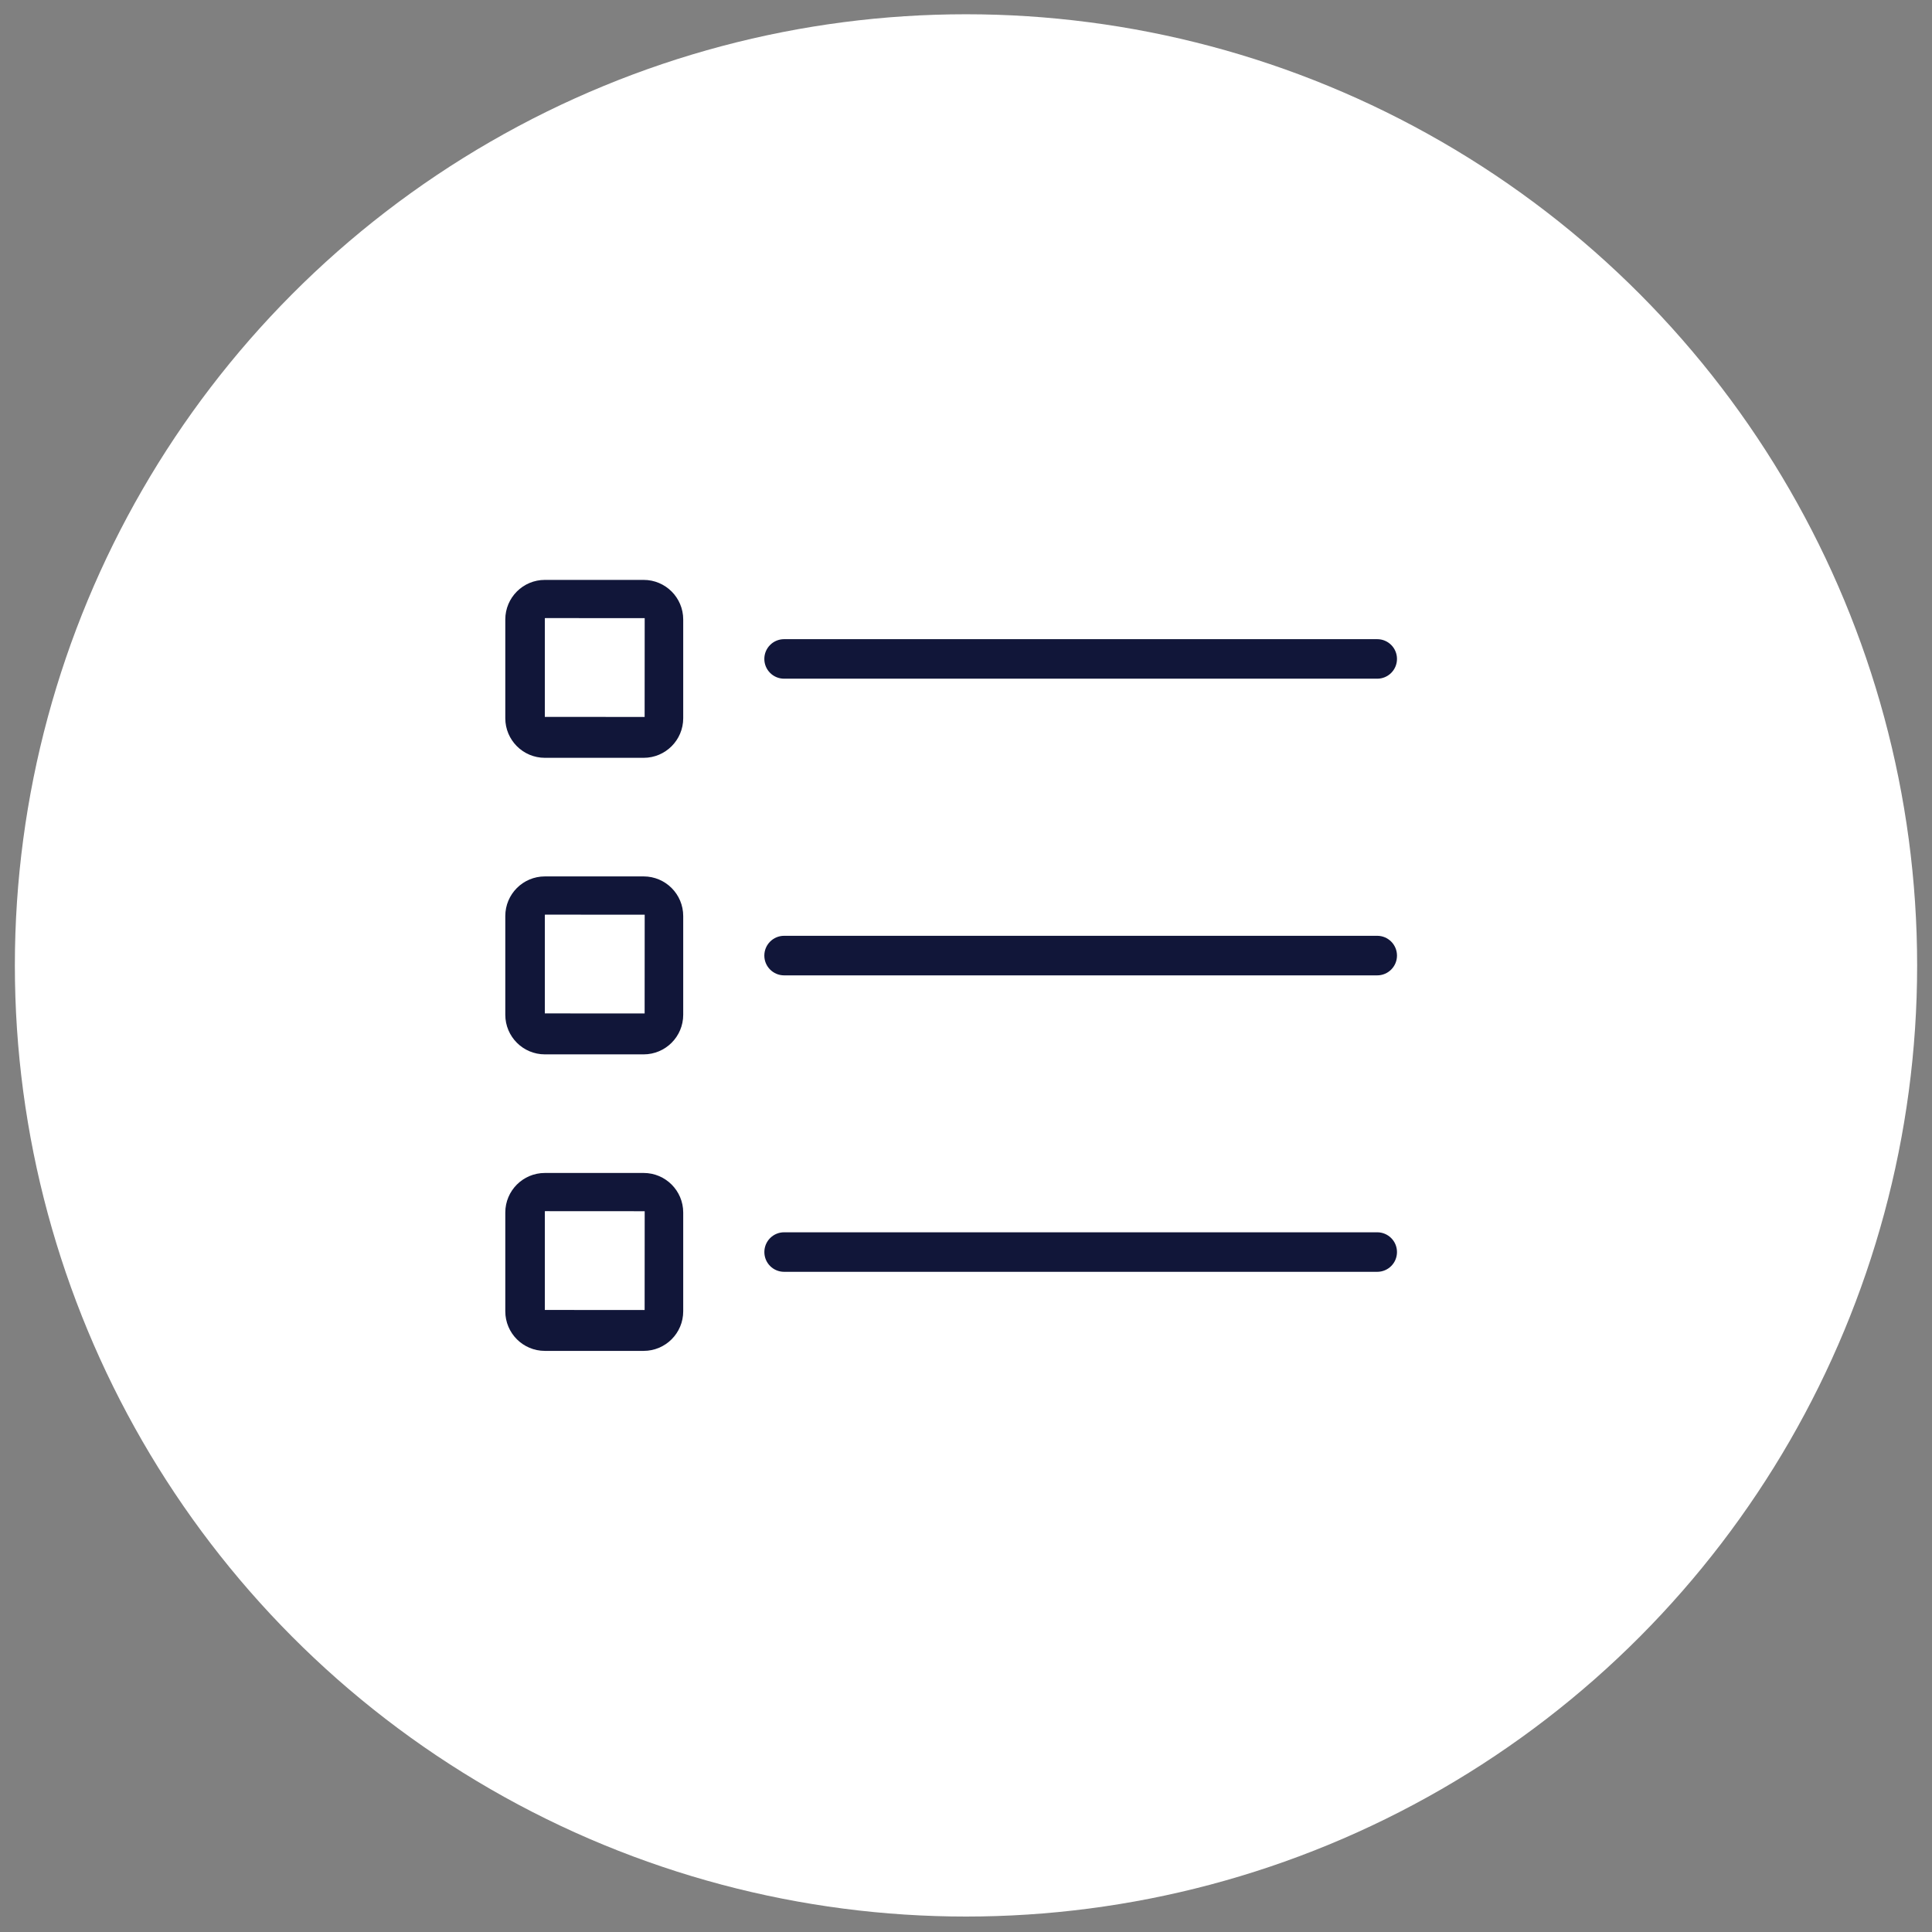
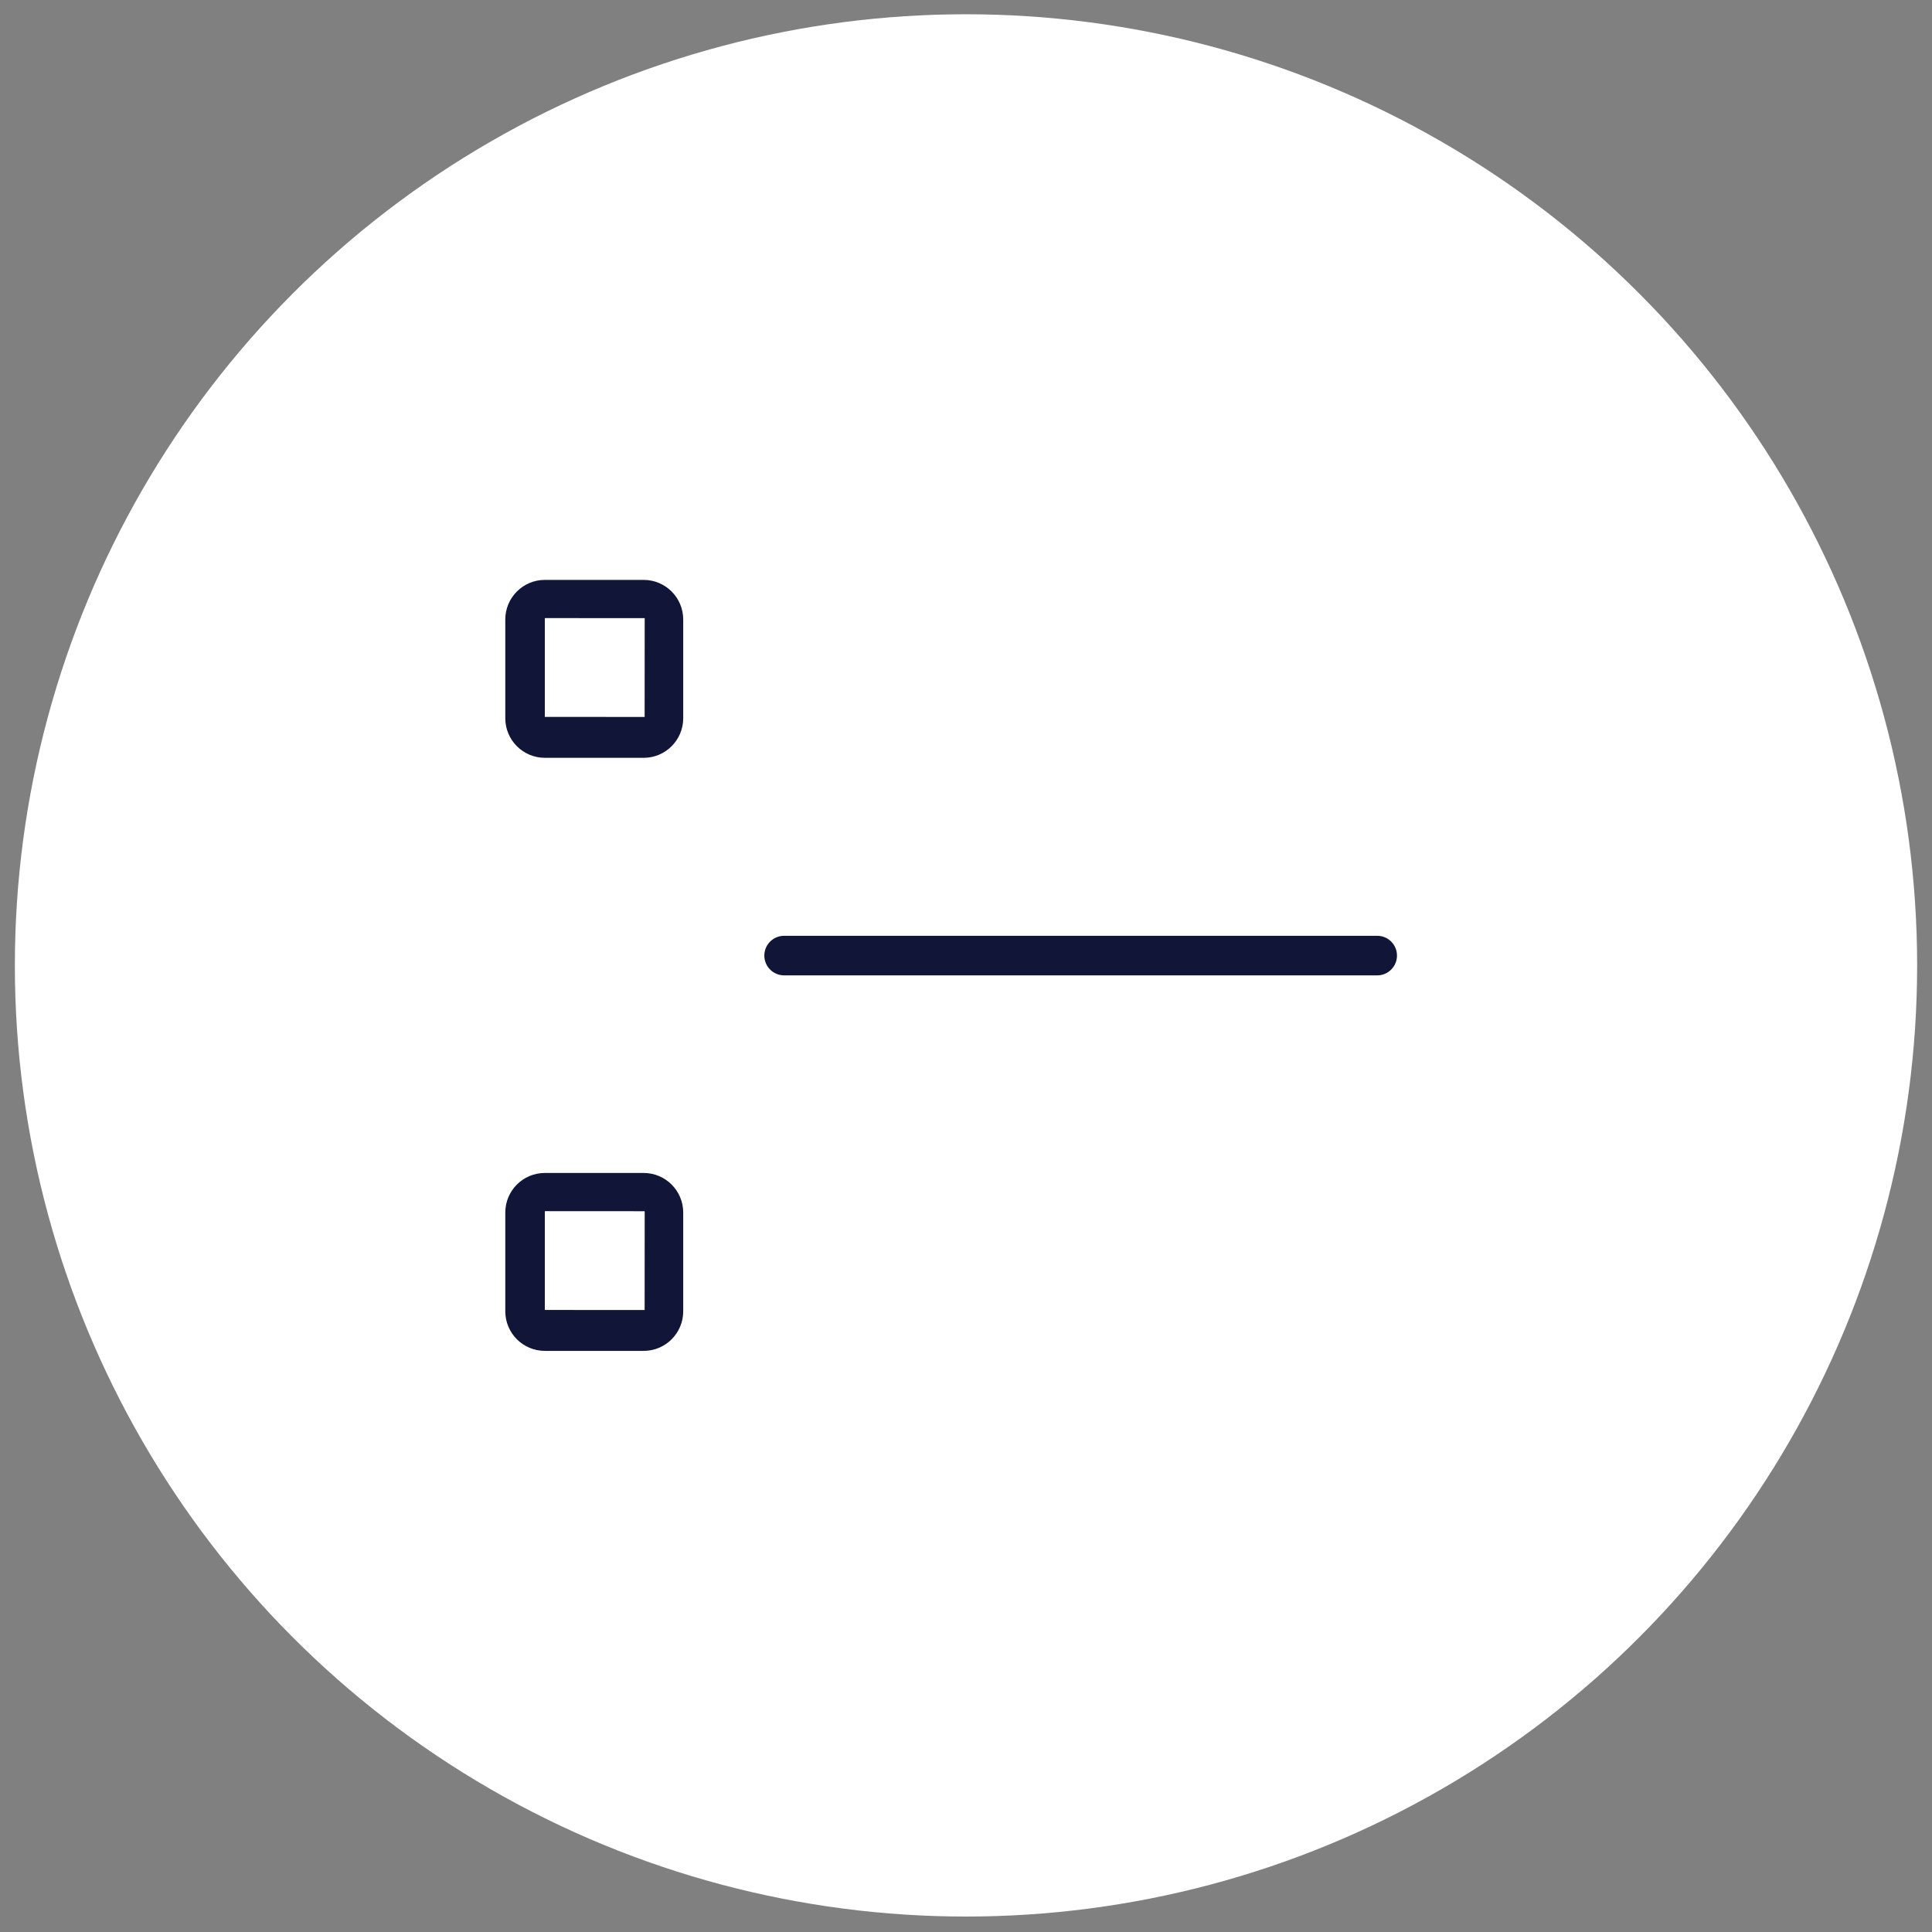
<svg xmlns="http://www.w3.org/2000/svg" width="65" height="65" viewBox="0 0 65 65" fill="none">
  <rect x="0" y="0" width="65" height="65" fill="#808080" stroke="none" />
  <circle cx="32.5" cy="32.48" r="32" fill="white" />
  <g clip-path="url(#clip0_228_139157)">
    <path d="M21.654 19.51H18.332C17.596 19.51 17 20.106 17 20.842V24.164C17 24.899 17.596 25.496 18.332 25.496H21.654C22.39 25.496 22.986 24.9 22.986 24.164V20.842C22.986 20.106 22.39 19.51 21.654 19.51ZM21.688 24.121L18.33 24.119V20.797L18.367 20.795L21.69 20.797L21.688 24.121Z" fill="#111639" />
-     <path d="M46.335 21.504H26.381C26.013 21.504 25.715 21.801 25.715 22.169C25.715 22.537 26.013 22.834 26.381 22.834H46.335C46.702 22.834 47 22.537 47 22.169C47 21.801 46.702 21.504 46.335 21.504Z" fill="#111639" />
-     <path d="M21.654 29.486H18.332C17.596 29.486 17 30.083 17 30.819V34.14C17 34.876 17.596 35.473 18.332 35.473H21.654C22.39 35.473 22.986 34.876 22.986 34.14V30.819C22.986 30.083 22.39 29.486 21.654 29.486ZM21.688 34.097L18.33 34.095V30.774L18.367 30.772L21.69 30.774L21.688 34.097Z" fill="#111639" />
    <path d="M46.335 31.484H26.381C26.013 31.484 25.715 31.782 25.715 32.15C25.715 32.517 26.013 32.815 26.381 32.815H46.335C46.702 32.815 47 32.517 47 32.15C47 31.782 46.702 31.484 46.335 31.484Z" fill="#111639" />
    <path d="M21.654 39.463H18.332C17.596 39.463 17 40.059 17 40.795V44.117C17 44.853 17.596 45.449 18.332 45.449H21.654C22.39 45.449 22.986 44.853 22.986 44.117V40.795C22.986 40.059 22.39 39.463 21.654 39.463ZM21.688 44.074L18.33 44.072V40.75L18.367 40.748L21.69 40.75L21.688 44.074Z" fill="#111639" />
-     <path d="M46.335 41.459H26.381C26.013 41.459 25.716 41.757 25.716 42.124C25.716 42.492 26.013 42.789 26.381 42.789H46.335C46.703 42.789 47 42.492 47 42.124C47 41.757 46.703 41.459 46.335 41.459Z" fill="#111639" />
  </g>
  <defs>
    <clipPath id="clip0_228_139157">
      <rect width="30" height="30" fill="white" transform="translate(17 17.48)" />
    </clipPath>
  </defs>
</svg>